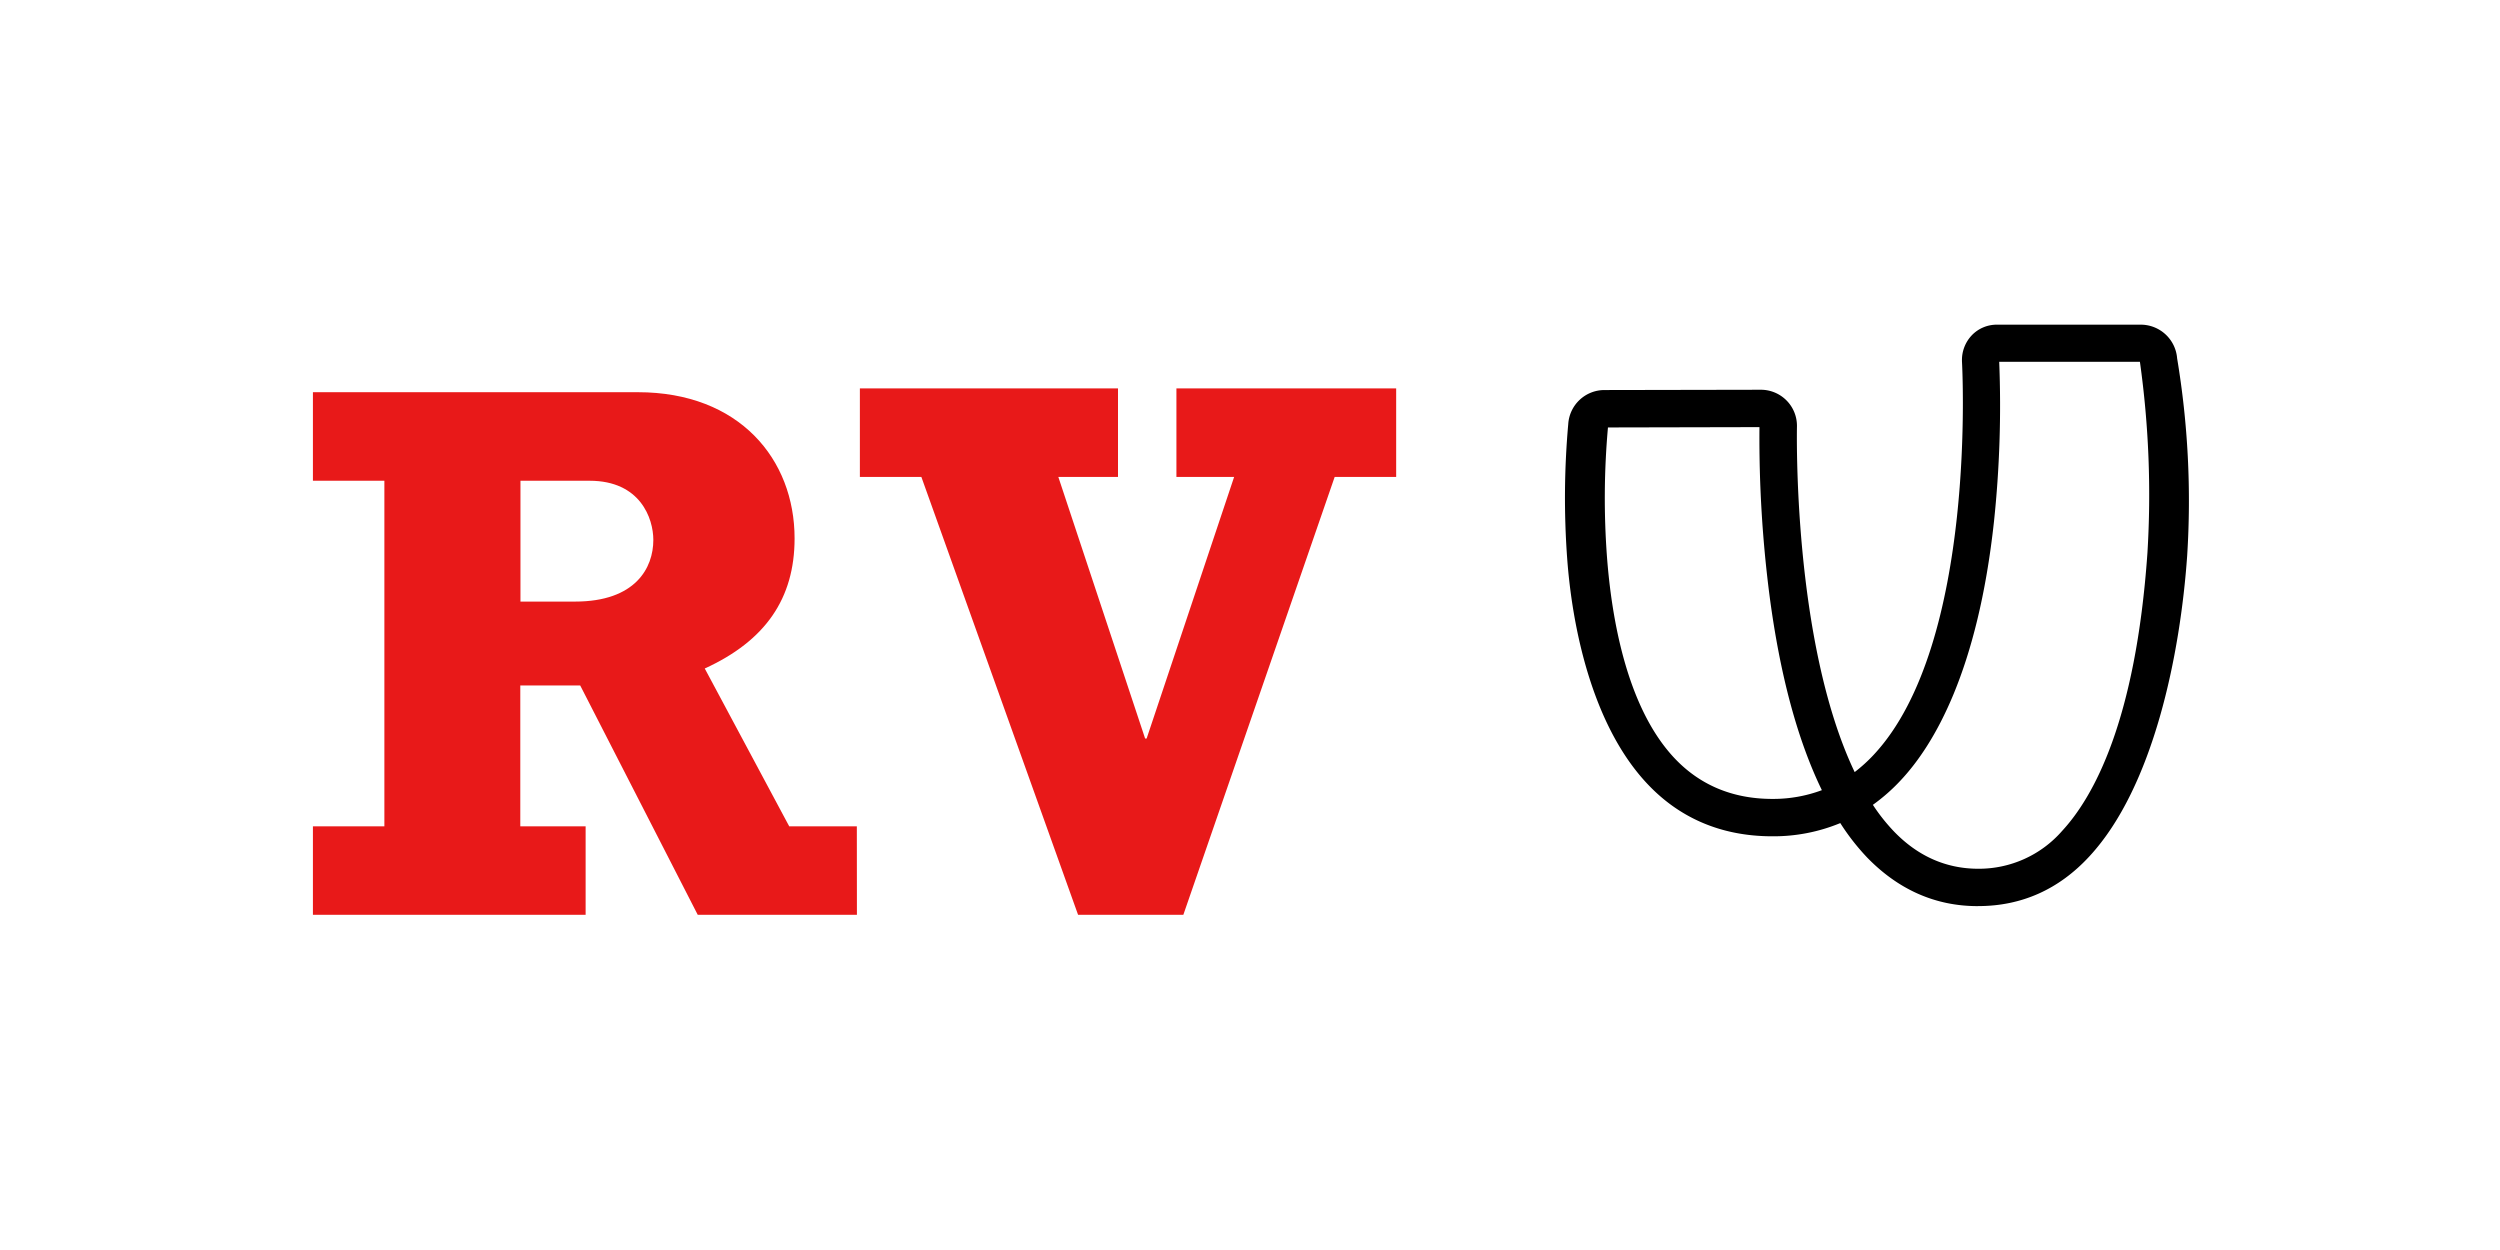
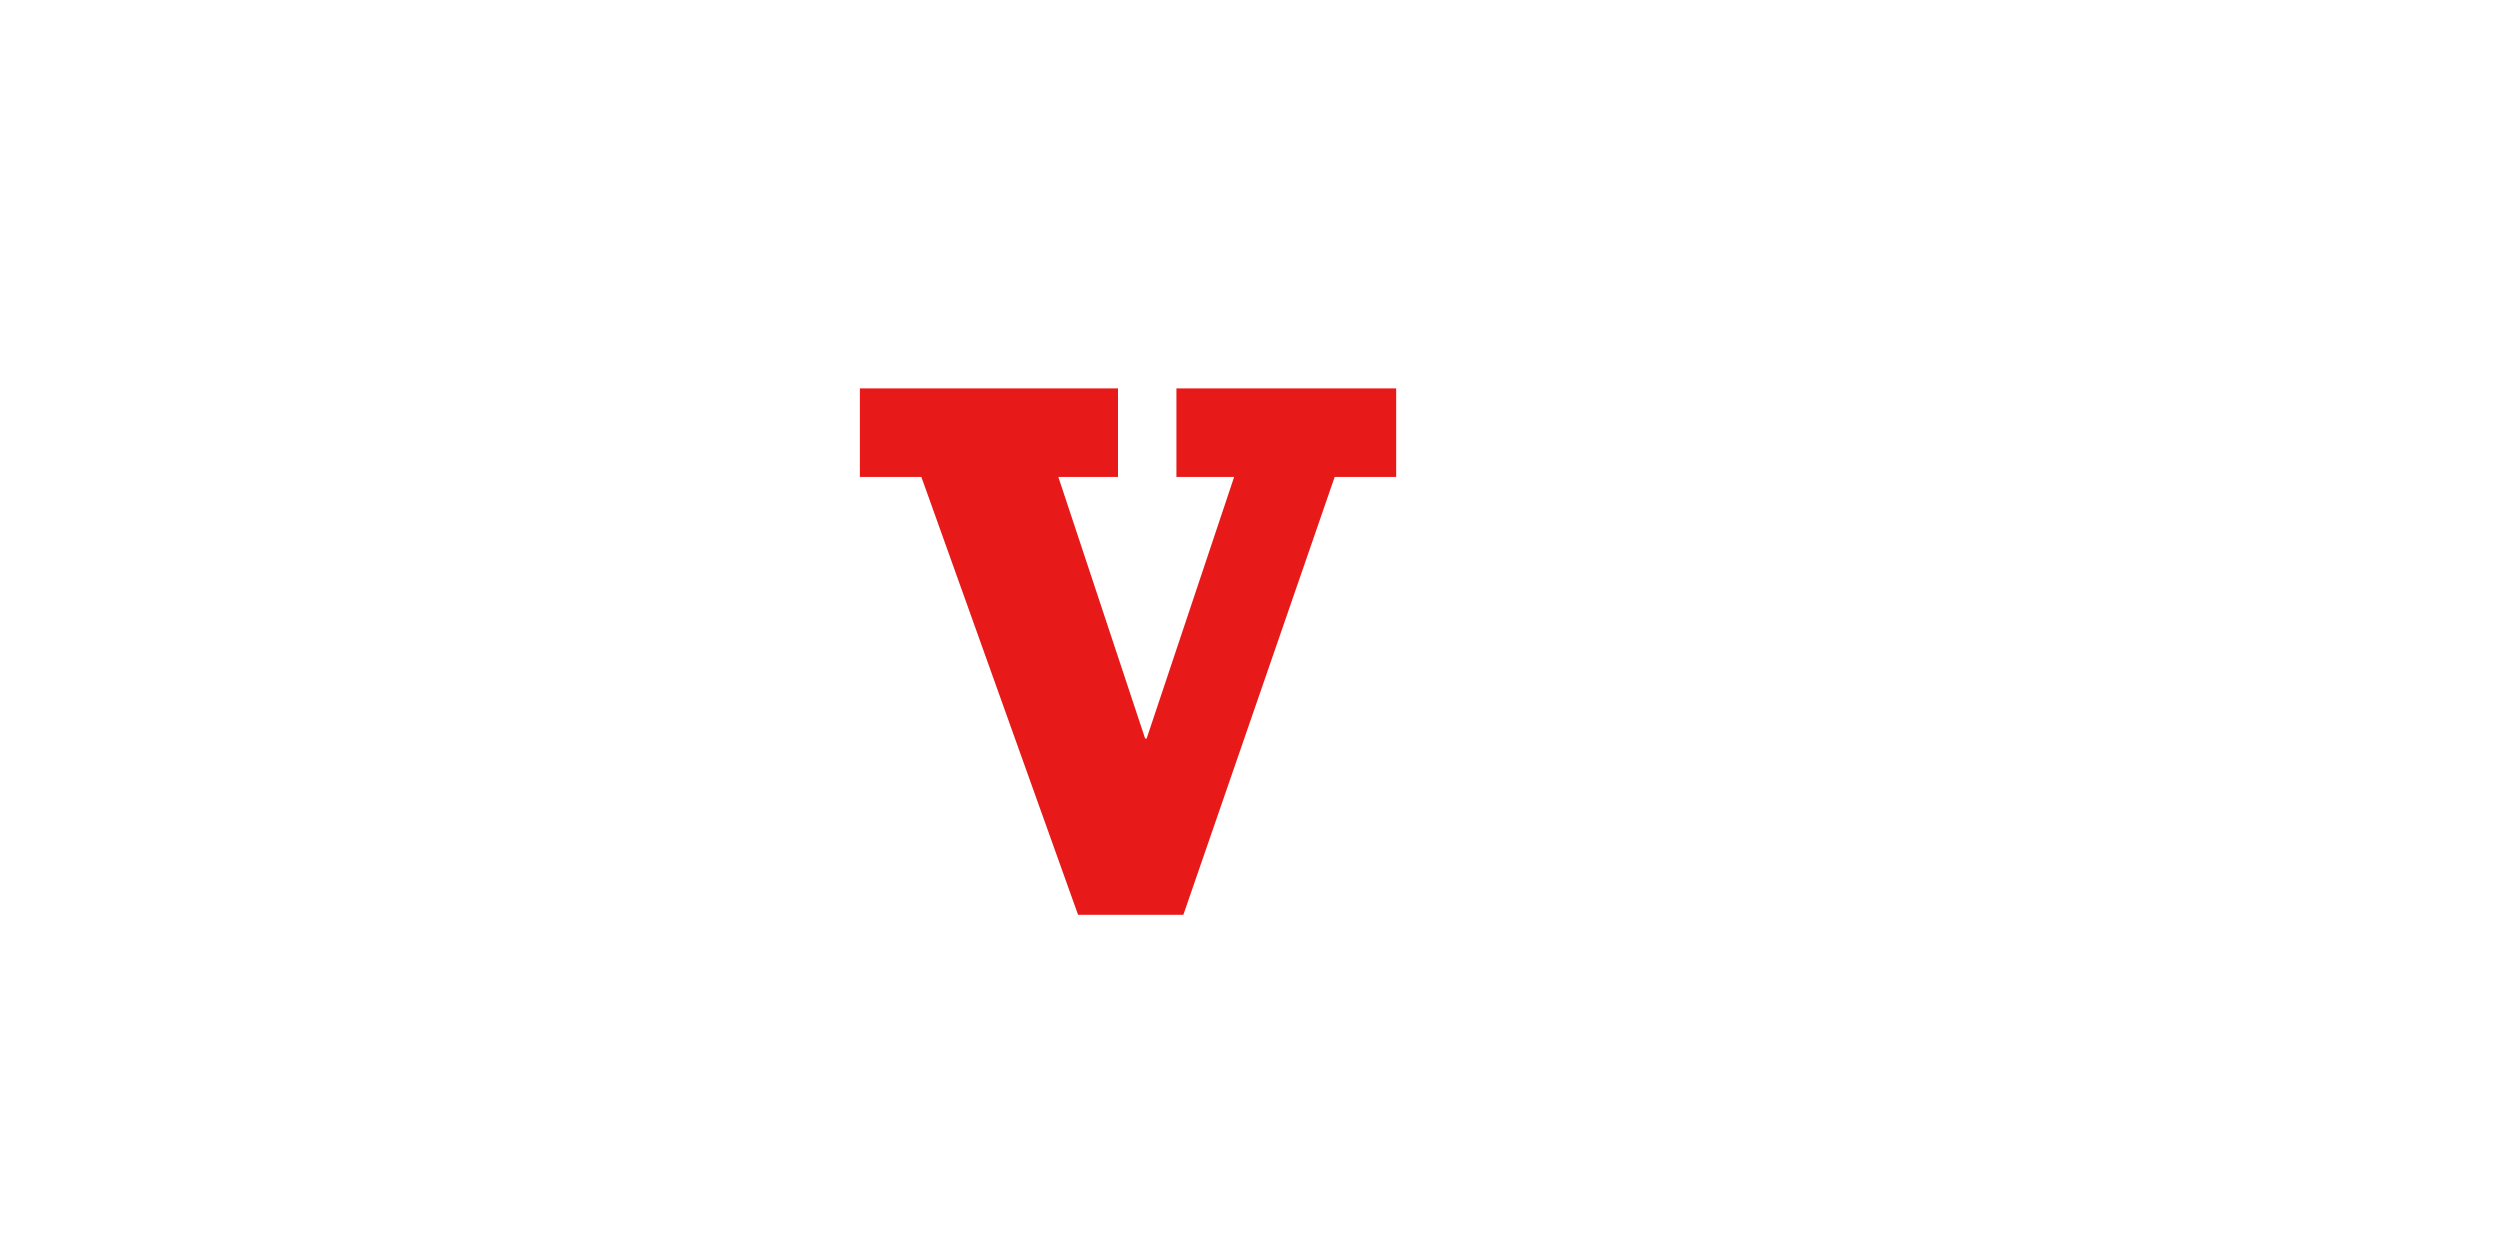
<svg xmlns="http://www.w3.org/2000/svg" id="Layer_1" data-name="Layer 1" width="600" height="300" viewBox="0 0 600 300">
  <defs>
    <clipPath id="clip-path">
      <rect x="72.74" y="75.35" width="456.6" height="144.77" fill="none" />
    </clipPath>
  </defs>
  <title>logo_rvu</title>
-   <rect width="600" height="300" fill="#fff" opacity="0" />
  <g clip-path="url(#clip-path)">
    <g>
-       <path d="M385.9,102.69a191.09,191.09,0,0,0-.24,30.77c1.13,15.13,4.76,35.72,15.62,47.85,6.2,6.92,14.3,10.43,24.08,10.43a33.37,33.37,0,0,0,11.89-2.1c-5.87-12.08-10.1-27.82-12.59-46.9a296.07,296.07,0,0,1-2.39-40.23l-36.36.08S385.9,102.65,385.9,102.69Zm63.59,90.47a44.42,44.42,0,0,0,5.11,6.44c5.69,5.88,12.44,8.87,20.08,8.9h.11a26.51,26.51,0,0,0,20.11-9.07c7.51-8.12,17.65-26.29,20.48-66.67a229.79,229.79,0,0,0-1.8-45.93H479.81a265,265,0,0,1-1.25,38.3c-3.88,35.78-14.33,53.57-22.42,62.18A44.39,44.39,0,0,1,449.49,193.16Zm25.14,24.31c-10.12,0-19-3.95-26.47-11.62a54.3,54.3,0,0,1-6.49-8.31,41.86,41.86,0,0,1-16.31,3.17c-12.43,0-22.78-4.51-30.75-13.41-12.55-14-17.26-36.65-18.48-53.18a199.88,199.88,0,0,1,.25-32.36A8.71,8.71,0,0,1,385,93.61l37.62-.07a8.66,8.66,0,0,1,8.65,8.65v.11c0,.54-1.14,51.56,13.85,83a37,37,0,0,0,4.53-4.11c25-26.68,21.26-93.82,21.22-94.5v-.25a8.61,8.61,0,0,1,2.39-6,8.29,8.29,0,0,1,6-2.52h34.5A8.76,8.76,0,0,1,522.51,86a207.8,207.8,0,0,1,2.41,47.38c-1.66,23.72-8.07,55.5-23.45,72.13-7.31,7.94-16.29,11.95-26.68,11.95Z" fill-rule="evenodd" />
-       <path d="M138,144.38c14.57,0,18.8-8.13,18.8-14.79,0-5.17-3.12-14.21-15.29-14.21h-16.6v29Zm67.66,75.18H167.46l-28.21-55.05H124.87v33.81h15.68v21.24H75.1V198.32H92.25V115.38H75.1V94.13h78c24.34,0,37.6,16.08,37.6,35.09,0,14.42-7,24.57-21.56,31.22l20.27,37.88h16.23Z" fill="#e81919" fill-rule="evenodd" />
      <path d="M221.13,114.47H206.37V93.21h61.95v21.26H254l20.83,62.78h.36l21-62.78H282.34V93.21h52.74v21.26H320.32L284,219.56H258.74Z" fill="#e81919" fill-rule="evenodd" />
    </g>
  </g>
</svg>